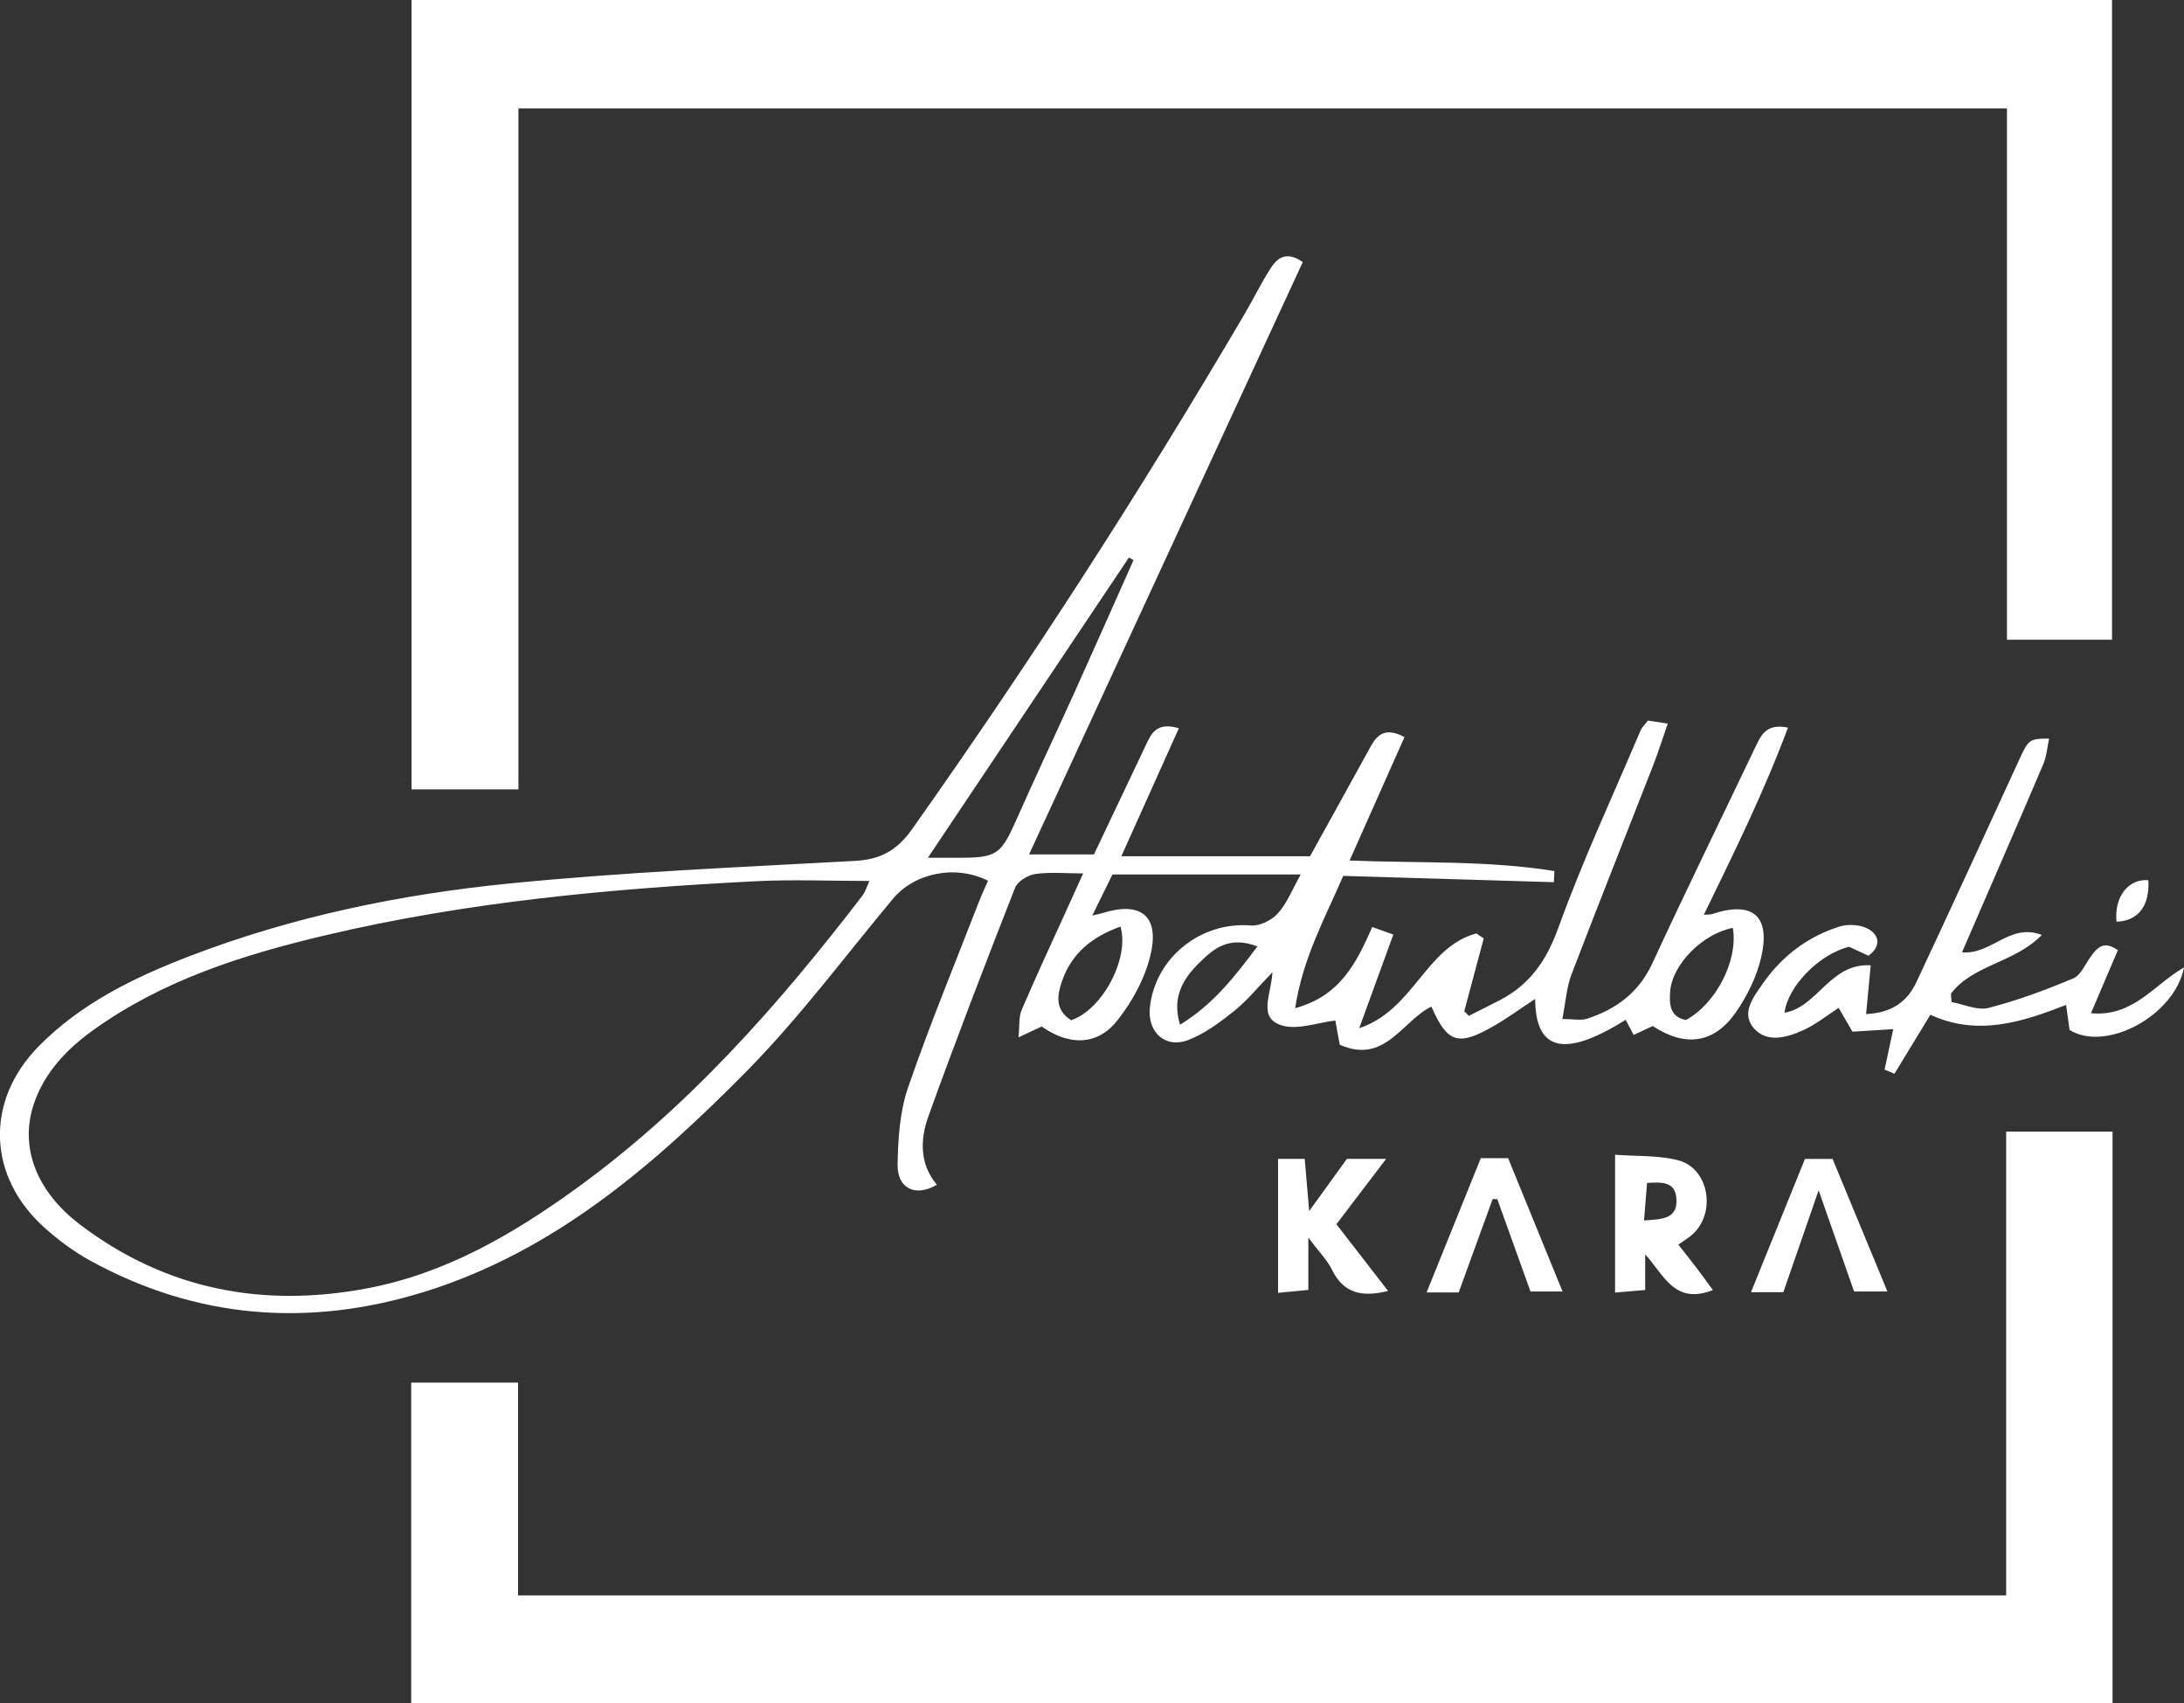
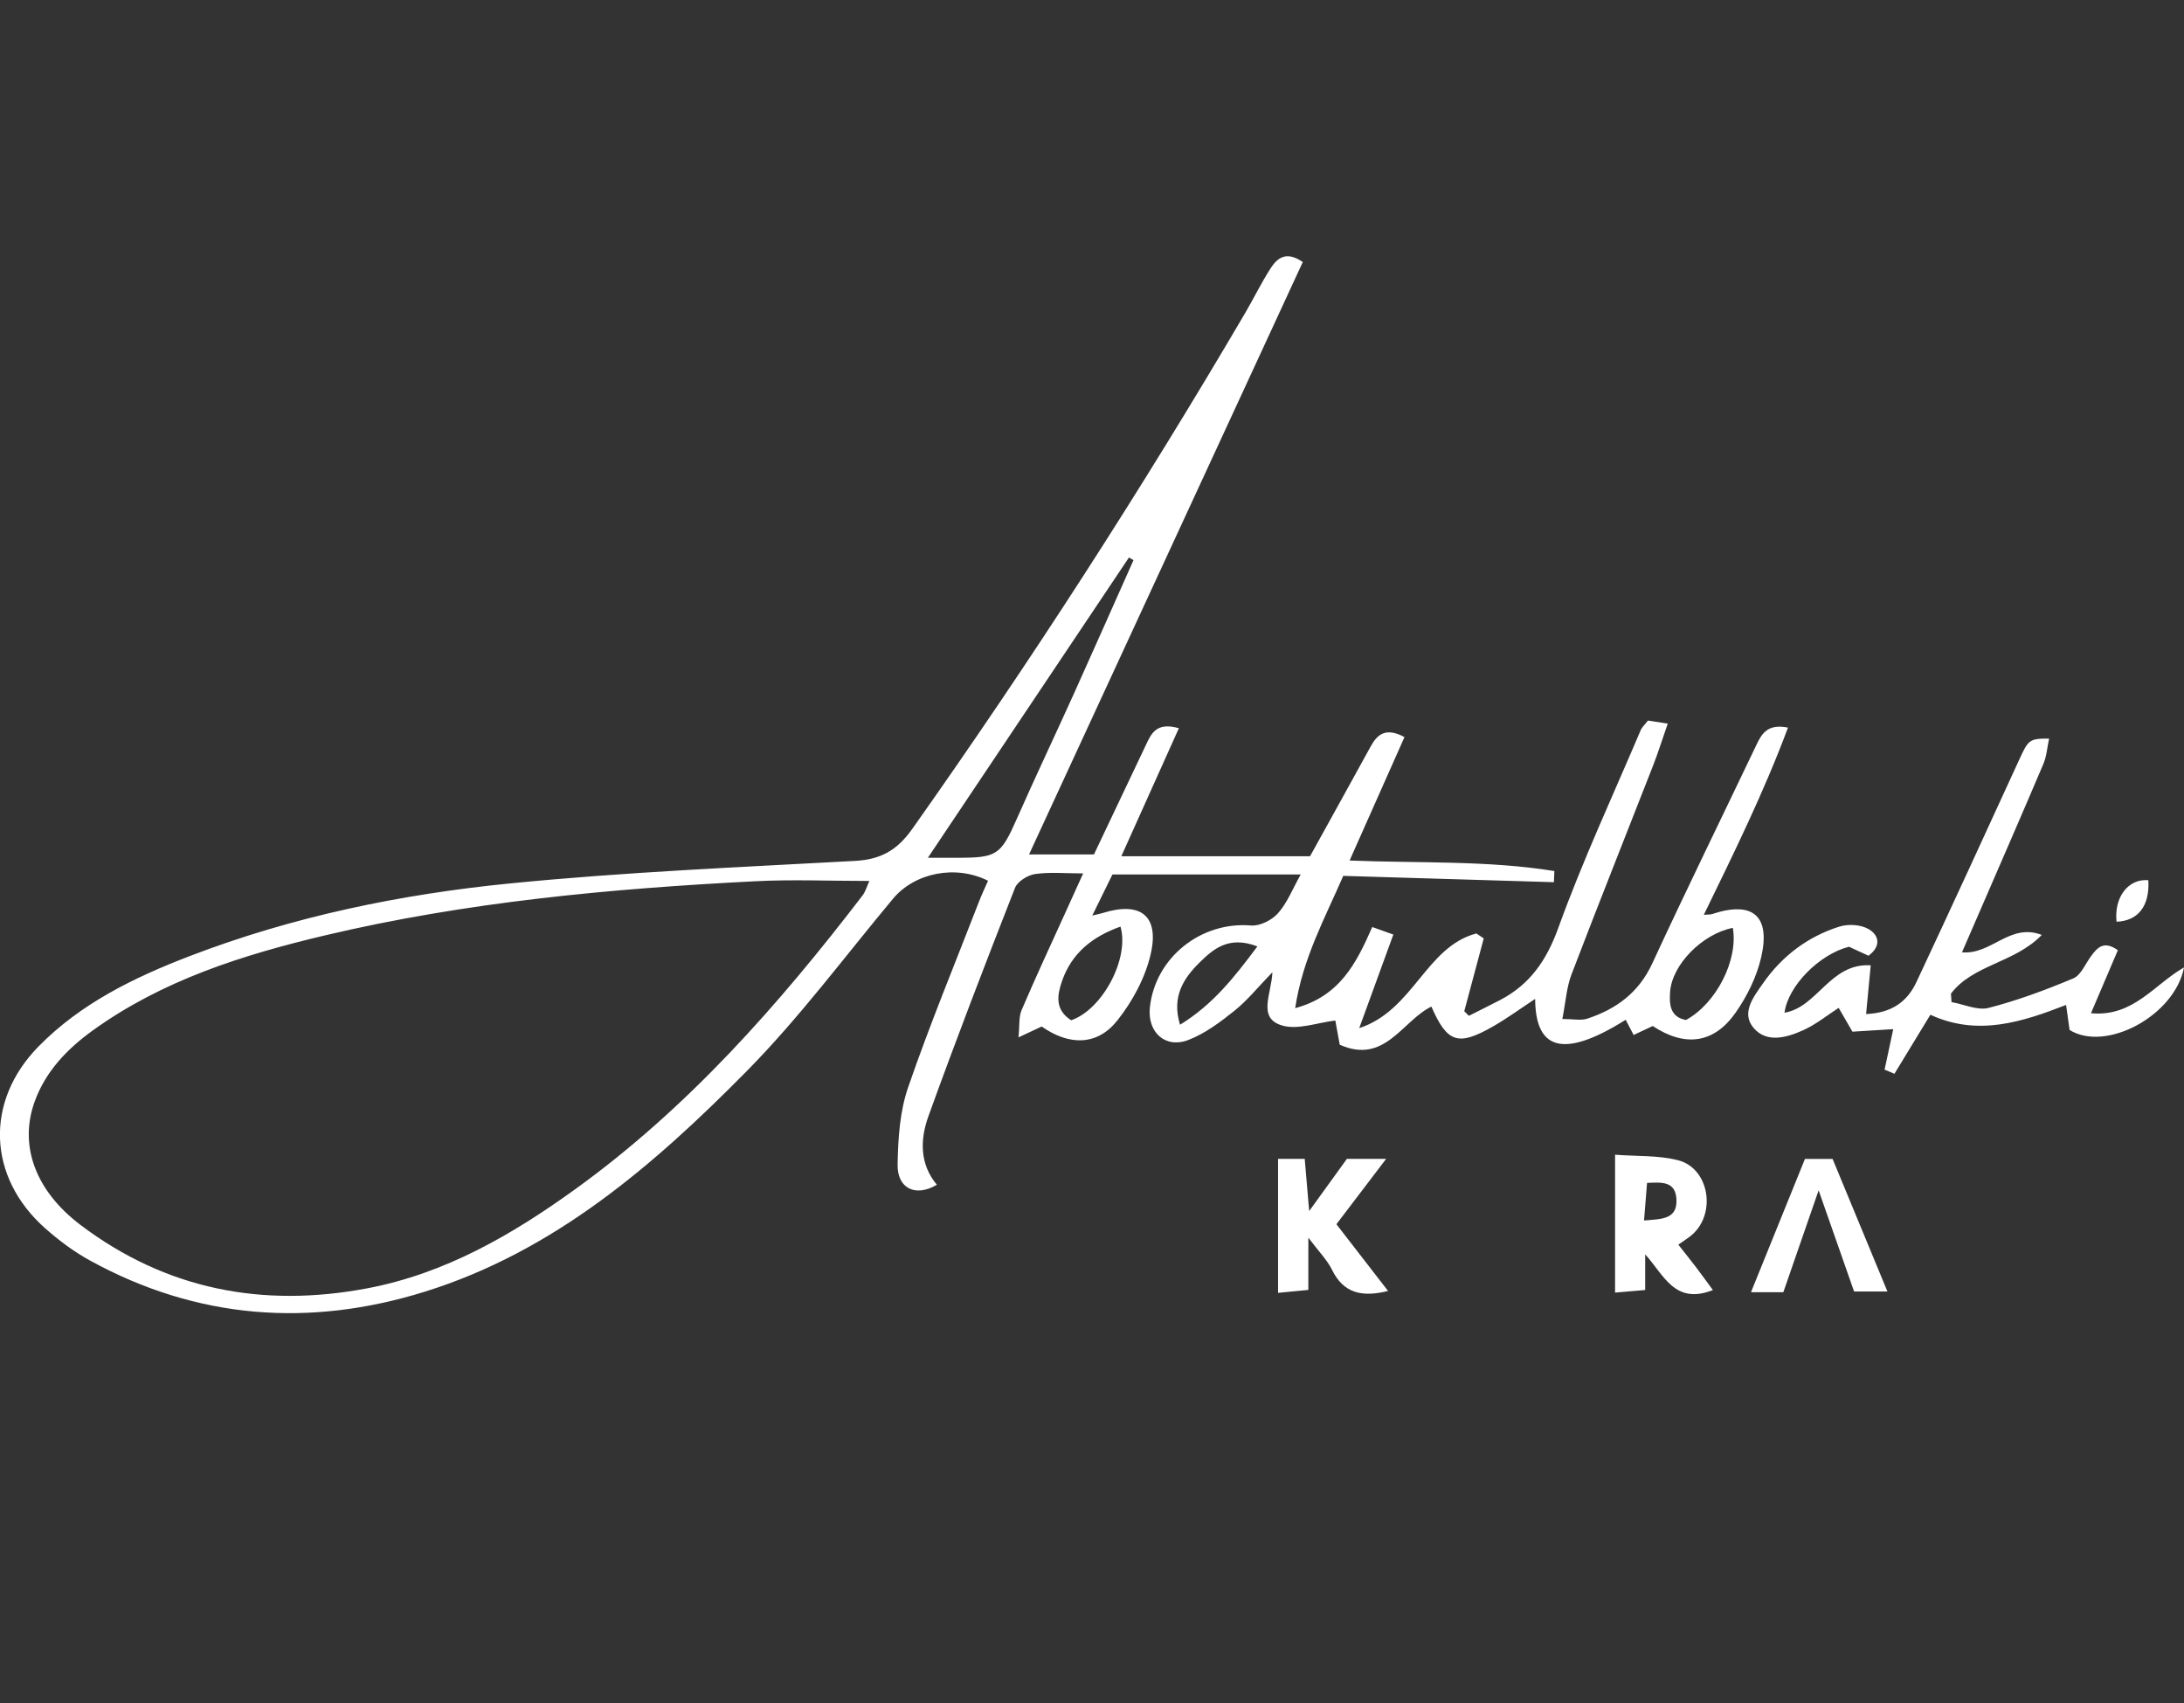
<svg xmlns="http://www.w3.org/2000/svg" id="katman_2" data-name="katman 2" viewBox="0 0 529.33 412.72">
  <rect x="0" y="0" width="529.33" height="412.72" fill="#333333" stroke="none" />
  <defs>
    <style>
      .cls-1 {
        fill: #fff;
        stroke-width: 0px;
      }
    </style>
  </defs>
  <g id="katman_1" data-name="katman 1">
    <g>
-       <path class="cls-1" d="m125.65,191.28h-25.9V0h412.14v155.01h-25.47V26.28H125.65v165Z" />
-       <path class="cls-1" d="m512.02,412.72H99.66v-77.69h25.9v51.56h360.67v-112.38h25.78v138.52Z" />
      <path class="cls-1" d="m315.77,63.46c-21.92,47.43-43.89,94.97-66.36,143.58h15.73c4.06-8.55,8.31-17.53,12.58-26.5,1.3-2.74,2.52-5.66,8-4.08-4.56,10.15-9.03,20.09-13.95,31.03h45.74c4.59-8.3,9.66-17.44,14.69-26.6,1.64-2.99,3.69-4.7,8.2-2.28-4.36,9.81-8.75,19.67-13.3,29.91,17.02.68,33.46-.06,49.63,2.55-.04.9-.07,1.8-.11,2.7-16.89-.51-33.77-1.01-51.06-1.53-4.46,10.3-9.83,19.97-11.65,32.05,10.81-2.91,14.8-10.83,18.68-19.66,1.61.57,3.11,1.11,5.11,1.83-2.79,7.64-5.35,14.68-8.27,22.68,13.19-4.35,16.14-19.72,28.4-22.95.59.4,1.19.8,1.78,1.2-1.57,5.88-3.15,11.77-4.72,17.65.37.37.75.74,1.12,1.11,2.51-1.27,5.03-2.51,7.52-3.8,7.28-3.79,11.31-9.63,14.17-17.55,5.87-16.24,13.19-31.95,19.95-47.86.31-.73.98-1.32,1.77-2.34,1.24.19,2.61.4,4.79.74-1.31,3.77-2.33,7.02-3.56,10.18-6.58,16.87-13.31,33.69-19.77,50.6-1.2,3.14-1.4,6.65-2.22,10.8,2.68,0,4.49.42,6-.07,7.05-2.31,12.53-6.31,15.81-13.42,8.24-17.81,16.88-35.43,25.33-53.14,1.3-2.72,2.81-4.94,7.55-3.98-5.82,15.61-13.05,30.27-20.4,45.36,1.11-.09,1.59-.04,2.01-.18,9.8-3.25,14.23.37,11.89,10.5-1.09,4.71-3.41,9.42-6.2,13.4-5.26,7.5-12.28,8.39-20.08,3.23-1.35.63-2.82,1.32-4.63,2.17-.68-1.3-1.31-2.49-1.93-3.68-15.96,10.03-21.86,6.54-21.94-5.06-3.49,2.3-6.65,4.62-10.04,6.57-8.63,4.98-11.24,4.11-15.11-4.71-7.09,3.47-11.29,14.11-22.21,9.24-.44-2.4-.82-4.47-1.07-5.86-4.33.49-9.18,2.38-13.04,1.16-5.86-1.85-2.44-7.57-2.21-12.86-3.5,3.61-6.07,6.82-9.2,9.33-3.45,2.76-7.16,5.55-11.22,7.1-5.59,2.12-9.91-1.94-9.28-7.89,1.29-12.12,12.4-20.89,24.52-19.87,2.13.18,5.06-1.3,6.54-2.97,2.23-2.51,3.52-5.87,5.5-9.39h-45.63c-1.51,3.08-3.02,6.15-4.89,9.95,1.46-.35,2.05-.46,2.62-.64,9.03-2.81,13.66.65,11.56,9.9-1.3,5.74-4.41,11.52-8.11,16.17-4.86,6.13-11.66,6.14-18.33,1.46-1.35.63-2.79,1.3-5.62,2.63.29-2.88.04-4.95.75-6.6,3.32-7.79,6.91-15.47,10.41-23.19,1.42-3.14,2.85-6.27,4.51-9.94-4.37,0-8.07-.37-11.64.15-1.79.26-4.25,1.78-4.87,3.34-7.21,18.39-14.31,36.82-21.01,55.4-1.99,5.53-2.16,11.5,2.06,16.55-5.12,3.05-9.62.96-9.51-4.93.11-6.25.53-12.81,2.54-18.64,5.24-15.22,11.41-30.12,17.23-45.14.65-1.68,1.43-3.31,2.15-4.95-7.92-3.96-17.79-1.92-23.04,4.36-11.73,14.06-22.71,28.87-35.54,41.86-22.42,22.71-46.59,43.59-77.91,53.35-27.92,8.7-55.2,6.7-81.12-7.52-3.91-2.14-7.58-4.88-10.92-7.84-13.97-12.4-14.67-30.76-1.59-44.07,10.25-10.44,23.15-16.7,36.59-21.87,25.02-9.61,51.13-14.99,77.63-17.62,27.79-2.76,55.74-3.93,83.64-5.46,6.2-.34,10.18-2.52,13.86-7.71,28.67-40.52,55.55-82.19,80.68-124.99,2.1-3.58,3.92-7.34,6.16-10.83,1.59-2.48,3.74-4.42,7.85-1.58Zm-105.05,150.01c-9.73,0-18.71-.39-27.65.07-35.07,1.79-69.98,5-104.26,13.11-19.98,4.73-39.43,10.86-56.36,23.07-6.18,4.46-11.36,9.85-14.02,17.13-3.87,10.58.02,21.64,11.15,30.03,20.73,15.63,44.08,20.09,69.4,15.31,18.94-3.58,35.14-12.99,50.47-24.05,27.28-19.69,49.26-44.62,69.59-71.14.74-.97,1.08-2.24,1.67-3.53Zm64-77.74c-.37-.21-.73-.42-1.1-.64-16.01,23.9-32.02,47.81-48.73,72.76,3.2,0,5.15,0,7.1,0,9.73.02,10.57-.66,14.52-9.59,4.5-10.18,9.28-20.23,13.86-30.37,4.83-10.7,9.57-21.43,14.35-32.15Zm-15.11,111.5c7.54-2.56,14.19-14.92,11.96-22.7-6.76,2.4-11.86,6.42-14.2,13.28-1.11,3.26-1.79,6.84,2.24,9.42Zm160.37-22.39c-7.36,1.44-14.72,8.87-15.2,15.48-.21,2.91-.1,6.13,3.84,6.84,7.3-3.95,12.72-14.5,11.36-22.32Zm-115.24,4.49c-6.92-2.65-10.65.61-13.99,3.89-3.9,3.83-6.83,8.31-4.75,15.09,7.92-4.85,13.07-11.38,18.75-18.98Z" />
      <path class="cls-1" d="m453.4,233.91c-.42,4.46-.75,7.9-1.12,11.81,6.45-.27,10.06-3.19,12.21-7.77,8.4-17.9,16.65-35.87,24.89-53.84,2.21-4.83,2.46-5.17,7.25-5.13-.46,2.14-.59,4.26-1.37,6.1-5.06,11.93-10.25,23.8-15.4,35.69-1.37,3.16-2.74,6.31-4.34,9.99,7.13.66,11.57-7.2,19.34-4.21-6.6,6.81-16.7,7.18-22.02,14.24.05.68.1,1.36.15,2.04,3.01.53,6.29,2.09,8.98,1.4,7-1.8,13.85-4.35,20.53-7.15,1.83-.77,2.9-3.45,4.24-5.3,1.55-2.14,3.13-3.96,6.56-1.53-2.11,4.95-4.2,9.83-6.52,15.27,10.26.96,15.29-6.95,22.56-11.1-2.27,11.7-18.93,20.62-27.74,15.16-.24-1.71-.51-3.65-.85-6.07-10.72,4.18-21.49,7.65-32.89,2.38-3.11,5.11-5.91,9.7-8.71,14.3-.8-.33-1.59-.67-2.39-1,.7-3.27,1.4-6.54,2.1-9.81-3.13.19-6.49.4-9.89.61-1.27-2.2-2.25-3.89-3.34-5.77-2.76,1.78-5.48,4.01-8.58,5.41-3.98,1.8-8.87,3.2-12.05-.56-3.09-3.66.04-7.55,2.29-10.79,4.61-6.61,10.82-11.31,18.48-13.74,2.13-.68,5.15-.51,7.05.56,2.51,1.41,3.29,4.08.04,6.49-1.65-.76-3.26-1.5-4.73-2.18-7.23,1.84-14.81,9.54-15.62,15.99,8.05-1.36,11.02-12.09,20.9-11.49Z" />
      <path class="cls-1" d="m391.45,279.81c5.27.41,10.49.1,15.3,1.35,7.38,1.92,9.27,12.55,3.56,17.86-.94.88-2.09,1.53-3.54,2.58,1.52,1.93,2.95,3.71,4.33,5.52,1.36,1.79,2.67,3.61,4.05,5.49-9.28,3.63-11.84-3.63-16.41-8.66v8.64c-2.73.24-4.82.42-7.3.63v-33.42Zm7.01,15.93c4.27-.35,8.05-.25,7.86-5.04-.18-4.52-3.59-4.23-7.13-4.06-.24,3.03-.46,5.76-.73,9.11Z" />
      <path class="cls-1" d="m336.43,312.82c-6.36,1.58-10.79.56-13.58-5.1-1.19-2.42-3.21-4.43-5.75-7.81v12.66c-2.69.26-4.8.47-7.34.71v-32.47h6.46c.33,3.83.65,7.58,1.08,12.65,3.51-4.85,6.4-8.85,9.14-12.64h9.51c-4.27,5.61-8.04,10.56-12.05,15.83,4.14,5.34,8.17,10.55,12.52,16.17Z" />
-       <path class="cls-1" d="m358.9,280.65h6.62c4.32,10.58,8.63,21.13,13.19,32.3h-7.77c-2.63-7.31-5.34-14.84-8.04-22.38-.38,0-.75-.01-1.13-.02-2.73,7.51-5.46,15.02-8.23,22.63h-7.78c4.49-11.11,8.78-21.74,13.13-32.52Z" />
      <path class="cls-1" d="m440.77,288.45c-3.13,9.02-5.83,16.82-8.55,24.68h-7.84c4.45-10.99,8.71-21.5,13.08-32.3h6.7c4.33,10.47,8.69,21.02,13.29,32.12h-8.08c-2.68-7.63-5.41-15.42-8.59-24.5Z" />
      <path class="cls-1" d="m520.69,213.29c.35,6.21-2.44,9.86-7.71,10.06-.63-5.95,2.85-10.5,7.71-10.06Z" />
    </g>
  </g>
</svg>